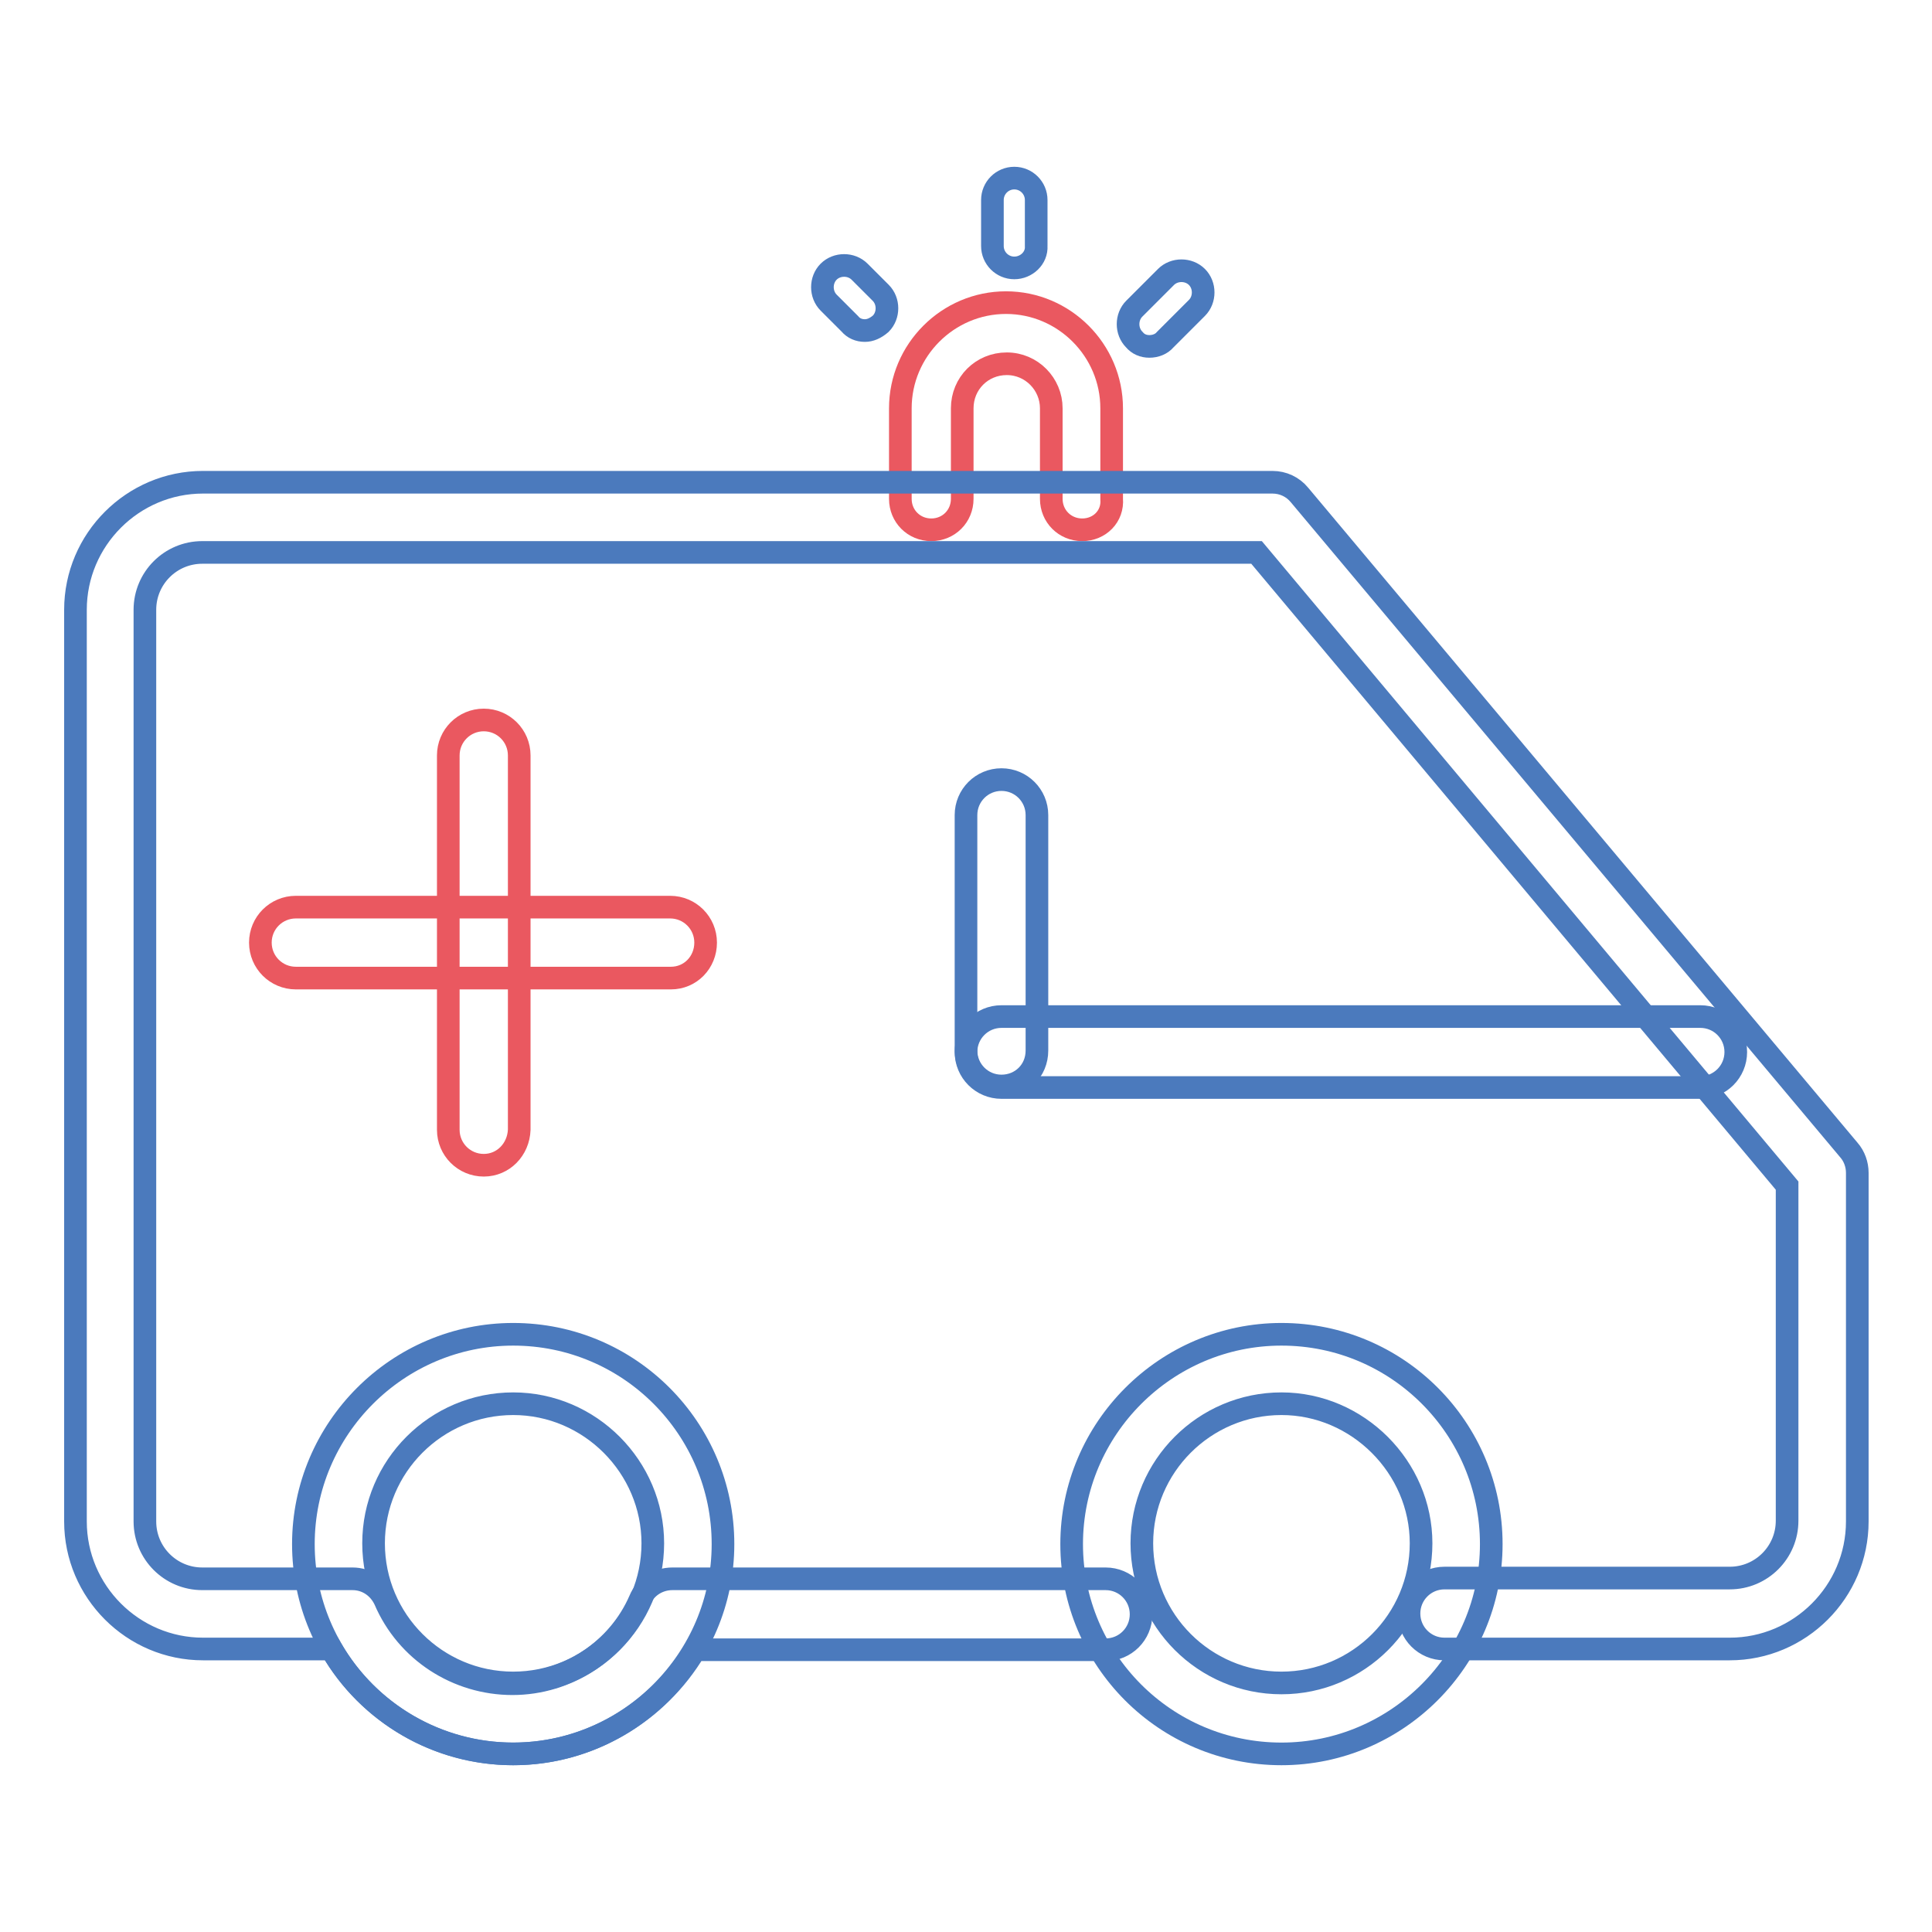
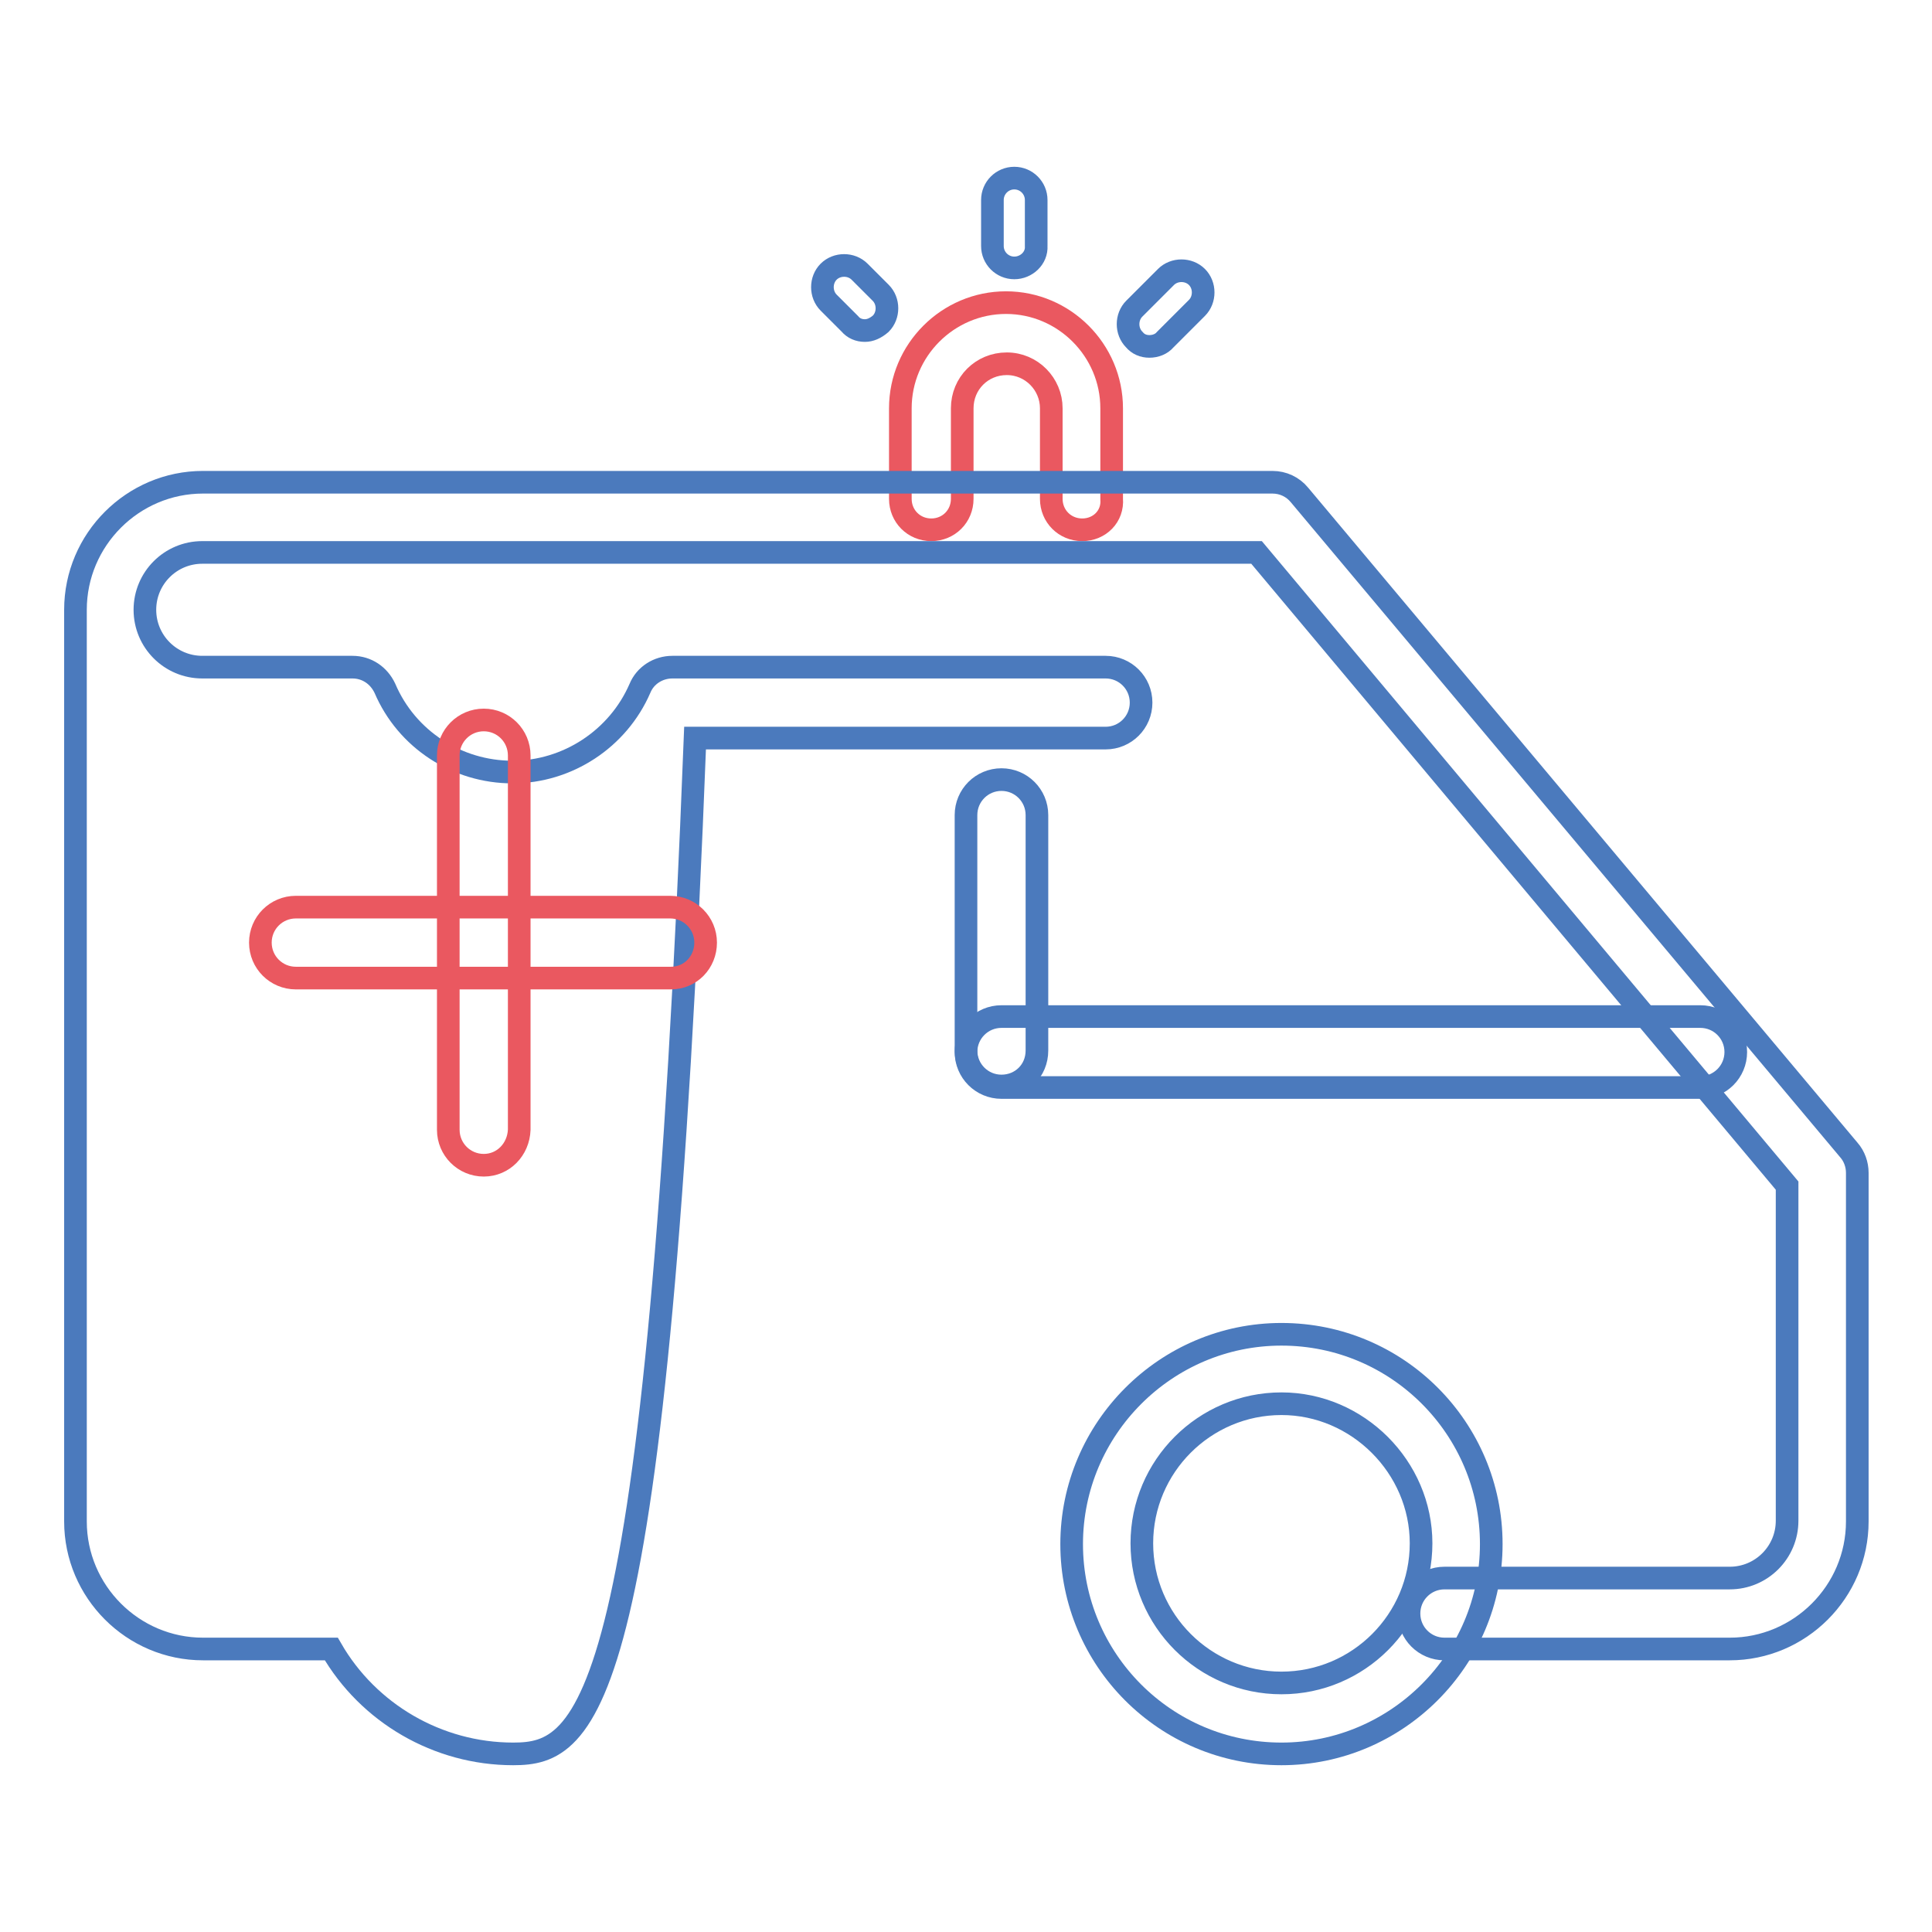
<svg xmlns="http://www.w3.org/2000/svg" version="1.1" x="0px" y="0px" viewBox="0 0 256 256" enable-background="new 0 0 256 256" xml:space="preserve">
  <g>
    <path stroke-width="3" fill-opacity="0" stroke="#ea5860" d="M143.4,70.2c-2.3,0-4.1-1.8-4.1-4.1v-12c0-3.2-2.6-5.9-5.9-5.9s-5.9,2.6-5.9,5.9v12c0,2.3-1.8,4.1-4.1,4.1 s-4.1-1.8-4.1-4.1v-12c0-7.7,6.3-14,14-14c7.7,0,14,6.3,14,14v12C147.5,68.4,145.7,70.2,143.4,70.2L143.4,70.2z" />
-     <path stroke-width="3" fill-opacity="0" stroke="#4b7abd" d="M68,232.4c-10,0-19.2-5.4-24.1-13.9h-17c-9.3,0-16.9-7.6-16.9-16.9V80.8c0-9.3,7.6-16.9,16.9-16.9h141.7 c1.4,0,2.7,0.6,3.6,1.7l72.8,86.8c0.7,0.8,1.1,1.9,1.1,3v46.2c0,9.3-7.6,16.9-16.9,16.9h-37.8c-2.6,0-4.7-2.1-4.7-4.7 s2.1-4.7,4.7-4.7h37.8c4.2,0,7.6-3.4,7.6-7.6v-44.4l-70.3-83.9H26.8c-4.2,0-7.6,3.4-7.6,7.6v120.8c0,4.2,3.4,7.6,7.6,7.6h19.9 c1.9,0,3.5,1.1,4.3,2.8c2.9,6.8,9.6,11.1,16.9,11.1c7.3,0,14-4.4,16.9-11.1c0.7-1.7,2.4-2.8,4.3-2.8h57.4c2.6,0,4.7,2.1,4.7,4.7 s-2.1,4.7-4.7,4.7H92.1C87.1,227,78,232.4,68,232.4z" />
-     <path stroke-width="3" fill-opacity="0" stroke="#4b7abd" d="M68,232.4c-15.4,0-27.8-12.5-27.8-27.8s12.5-27.8,27.8-27.8c15.4,0,27.8,12.5,27.8,27.8 S83.3,232.4,68,232.4z M68,186c-10.2,0-18.5,8.3-18.5,18.5c0,10.2,8.3,18.5,18.5,18.5c10.2,0,18.5-8.3,18.5-18.5 C86.5,194.4,78.2,186,68,186z" />
+     <path stroke-width="3" fill-opacity="0" stroke="#4b7abd" d="M68,232.4c-10,0-19.2-5.4-24.1-13.9h-17c-9.3,0-16.9-7.6-16.9-16.9V80.8c0-9.3,7.6-16.9,16.9-16.9h141.7 c1.4,0,2.7,0.6,3.6,1.7l72.8,86.8c0.7,0.8,1.1,1.9,1.1,3v46.2c0,9.3-7.6,16.9-16.9,16.9h-37.8c-2.6,0-4.7-2.1-4.7-4.7 s2.1-4.7,4.7-4.7h37.8c4.2,0,7.6-3.4,7.6-7.6v-44.4l-70.3-83.9H26.8c-4.2,0-7.6,3.4-7.6,7.6c0,4.2,3.4,7.6,7.6,7.6h19.9 c1.9,0,3.5,1.1,4.3,2.8c2.9,6.8,9.6,11.1,16.9,11.1c7.3,0,14-4.4,16.9-11.1c0.7-1.7,2.4-2.8,4.3-2.8h57.4c2.6,0,4.7,2.1,4.7,4.7 s-2.1,4.7-4.7,4.7H92.1C87.1,227,78,232.4,68,232.4z" />
    <path stroke-width="3" fill-opacity="0" stroke="#ea5860" d="M64.1,154.4c-2.6,0-4.7-2.1-4.7-4.7v-49.6c0-2.6,2.1-4.7,4.7-4.7c2.6,0,4.7,2.1,4.7,4.7v49.6 C68.7,152.3,66.7,154.4,64.1,154.4z" />
    <path stroke-width="3" fill-opacity="0" stroke="#ea5860" d="M88.9,129.6H39.2c-2.6,0-4.7-2.1-4.7-4.7c0-2.6,2.1-4.7,4.7-4.7h49.6c2.6,0,4.7,2.1,4.7,4.7 S91.5,129.6,88.9,129.6z" />
    <path stroke-width="3" fill-opacity="0" stroke="#4b7abd" d="M132.7,143.9c-2.6,0-4.7-2.1-4.7-4.7v-31.2c0-2.6,2.1-4.7,4.7-4.7c2.6,0,4.7,2.1,4.7,4.7v31.2 C137.4,141.9,135.3,143.9,132.7,143.9z" />
    <path stroke-width="3" fill-opacity="0" stroke="#4b7abd" d="M225.3,144.1h-92.6c-2.6,0-4.7-2.1-4.7-4.7c0-2.6,2.1-4.7,4.7-4.7h92.6c2.6,0,4.7,2.1,4.7,4.7 C230,142,227.9,144.1,225.3,144.1z M169.8,232.4c-15.4,0-27.8-12.5-27.8-27.8s12.5-27.8,27.8-27.8c15.4,0,27.8,12.5,27.8,27.8 S185.1,232.4,169.8,232.4z M169.8,186c-10.2,0-18.5,8.3-18.5,18.5c0,10.2,8.3,18.5,18.5,18.5c10.2,0,18.5-8.3,18.5-18.5 C188.3,194.4,179.9,186,169.8,186z M134.4,35.5c-1.6,0-2.9-1.3-2.9-2.9v-6.1c0-1.6,1.3-2.9,2.9-2.9c1.6,0,2.9,1.3,2.9,2.9v6.1 C137.4,34.2,136,35.5,134.4,35.5z M114.6,43.8c-0.8,0-1.5-0.3-2-0.9l-2.8-2.8c-1.1-1.1-1.1-3,0-4.1c0,0,0,0,0,0 c1.1-1.1,3-1.1,4.1,0l2.8,2.8c1.1,1.1,1.1,3,0,4.1C116,43.5,115.3,43.8,114.6,43.8z M152.3,45.9c-0.8,0-1.5-0.3-2-0.9 c-1.1-1.1-1.1-3,0-4.1c0,0,0,0,0,0l4.2-4.2c1.1-1.1,3-1.1,4.1,0c1.1,1.1,1.1,3,0,4.1l-4.2,4.2C153.9,45.6,153.1,45.9,152.3,45.9z" />
  </g>
</svg>